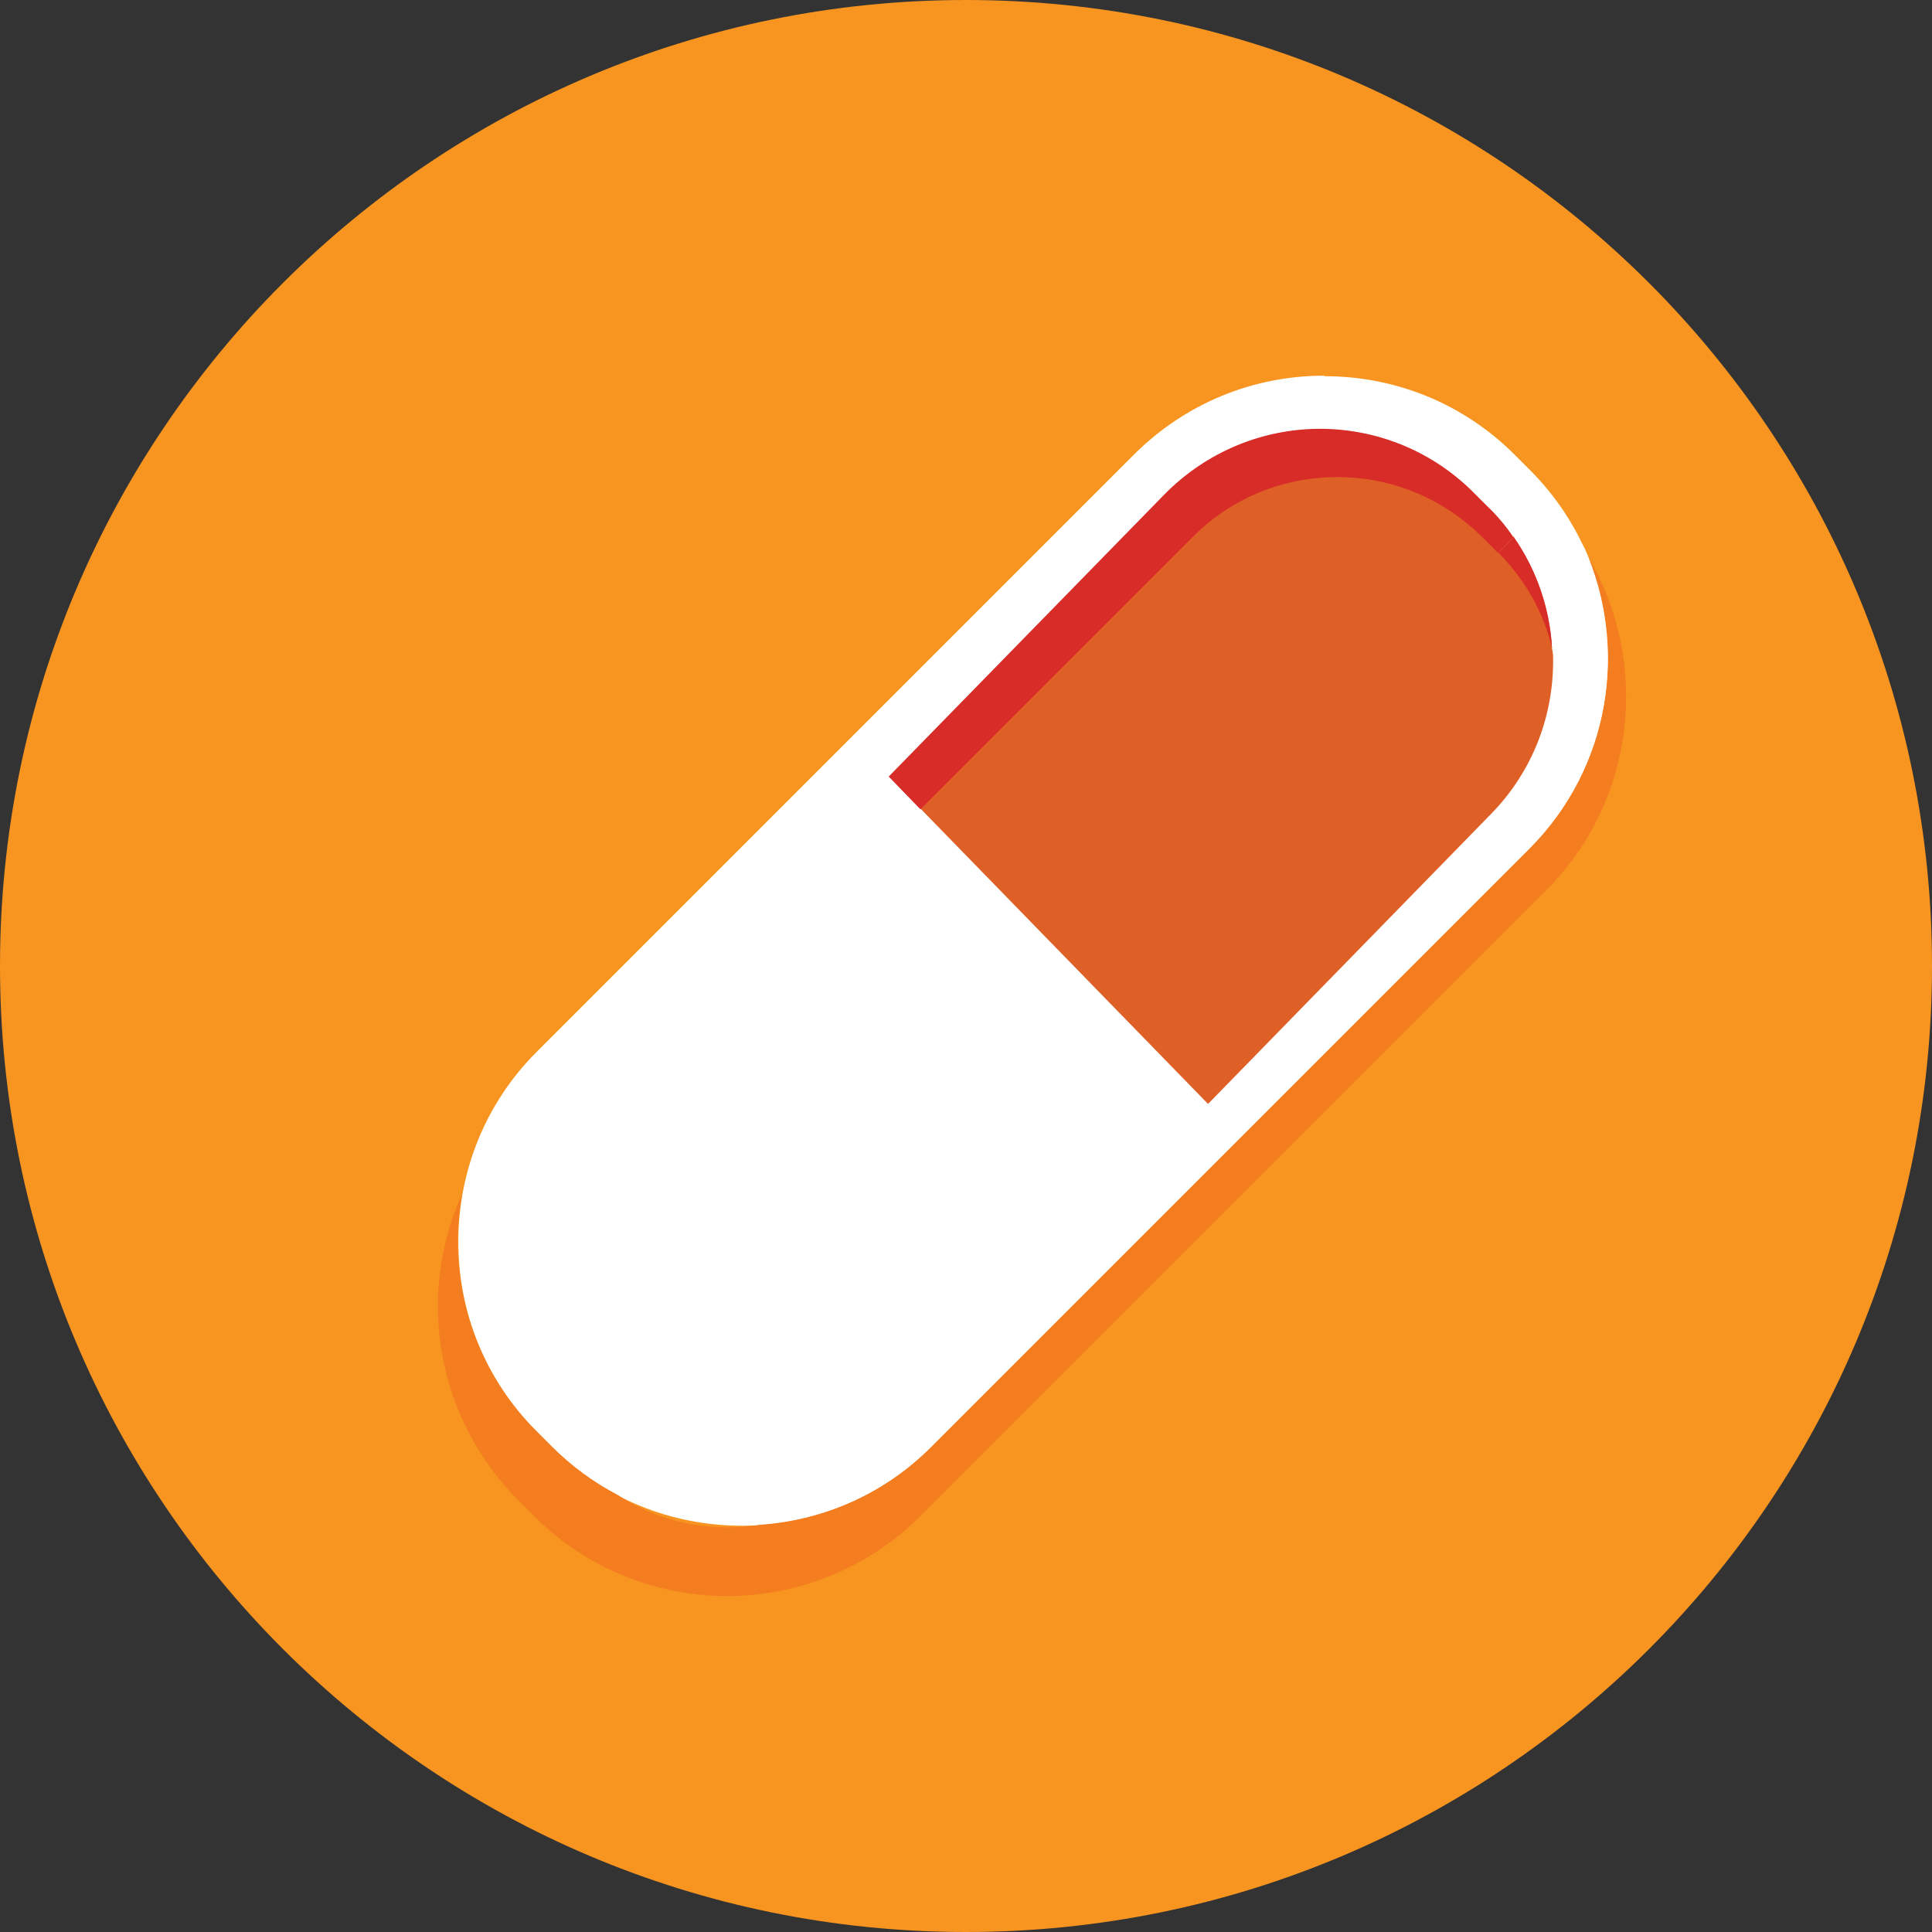
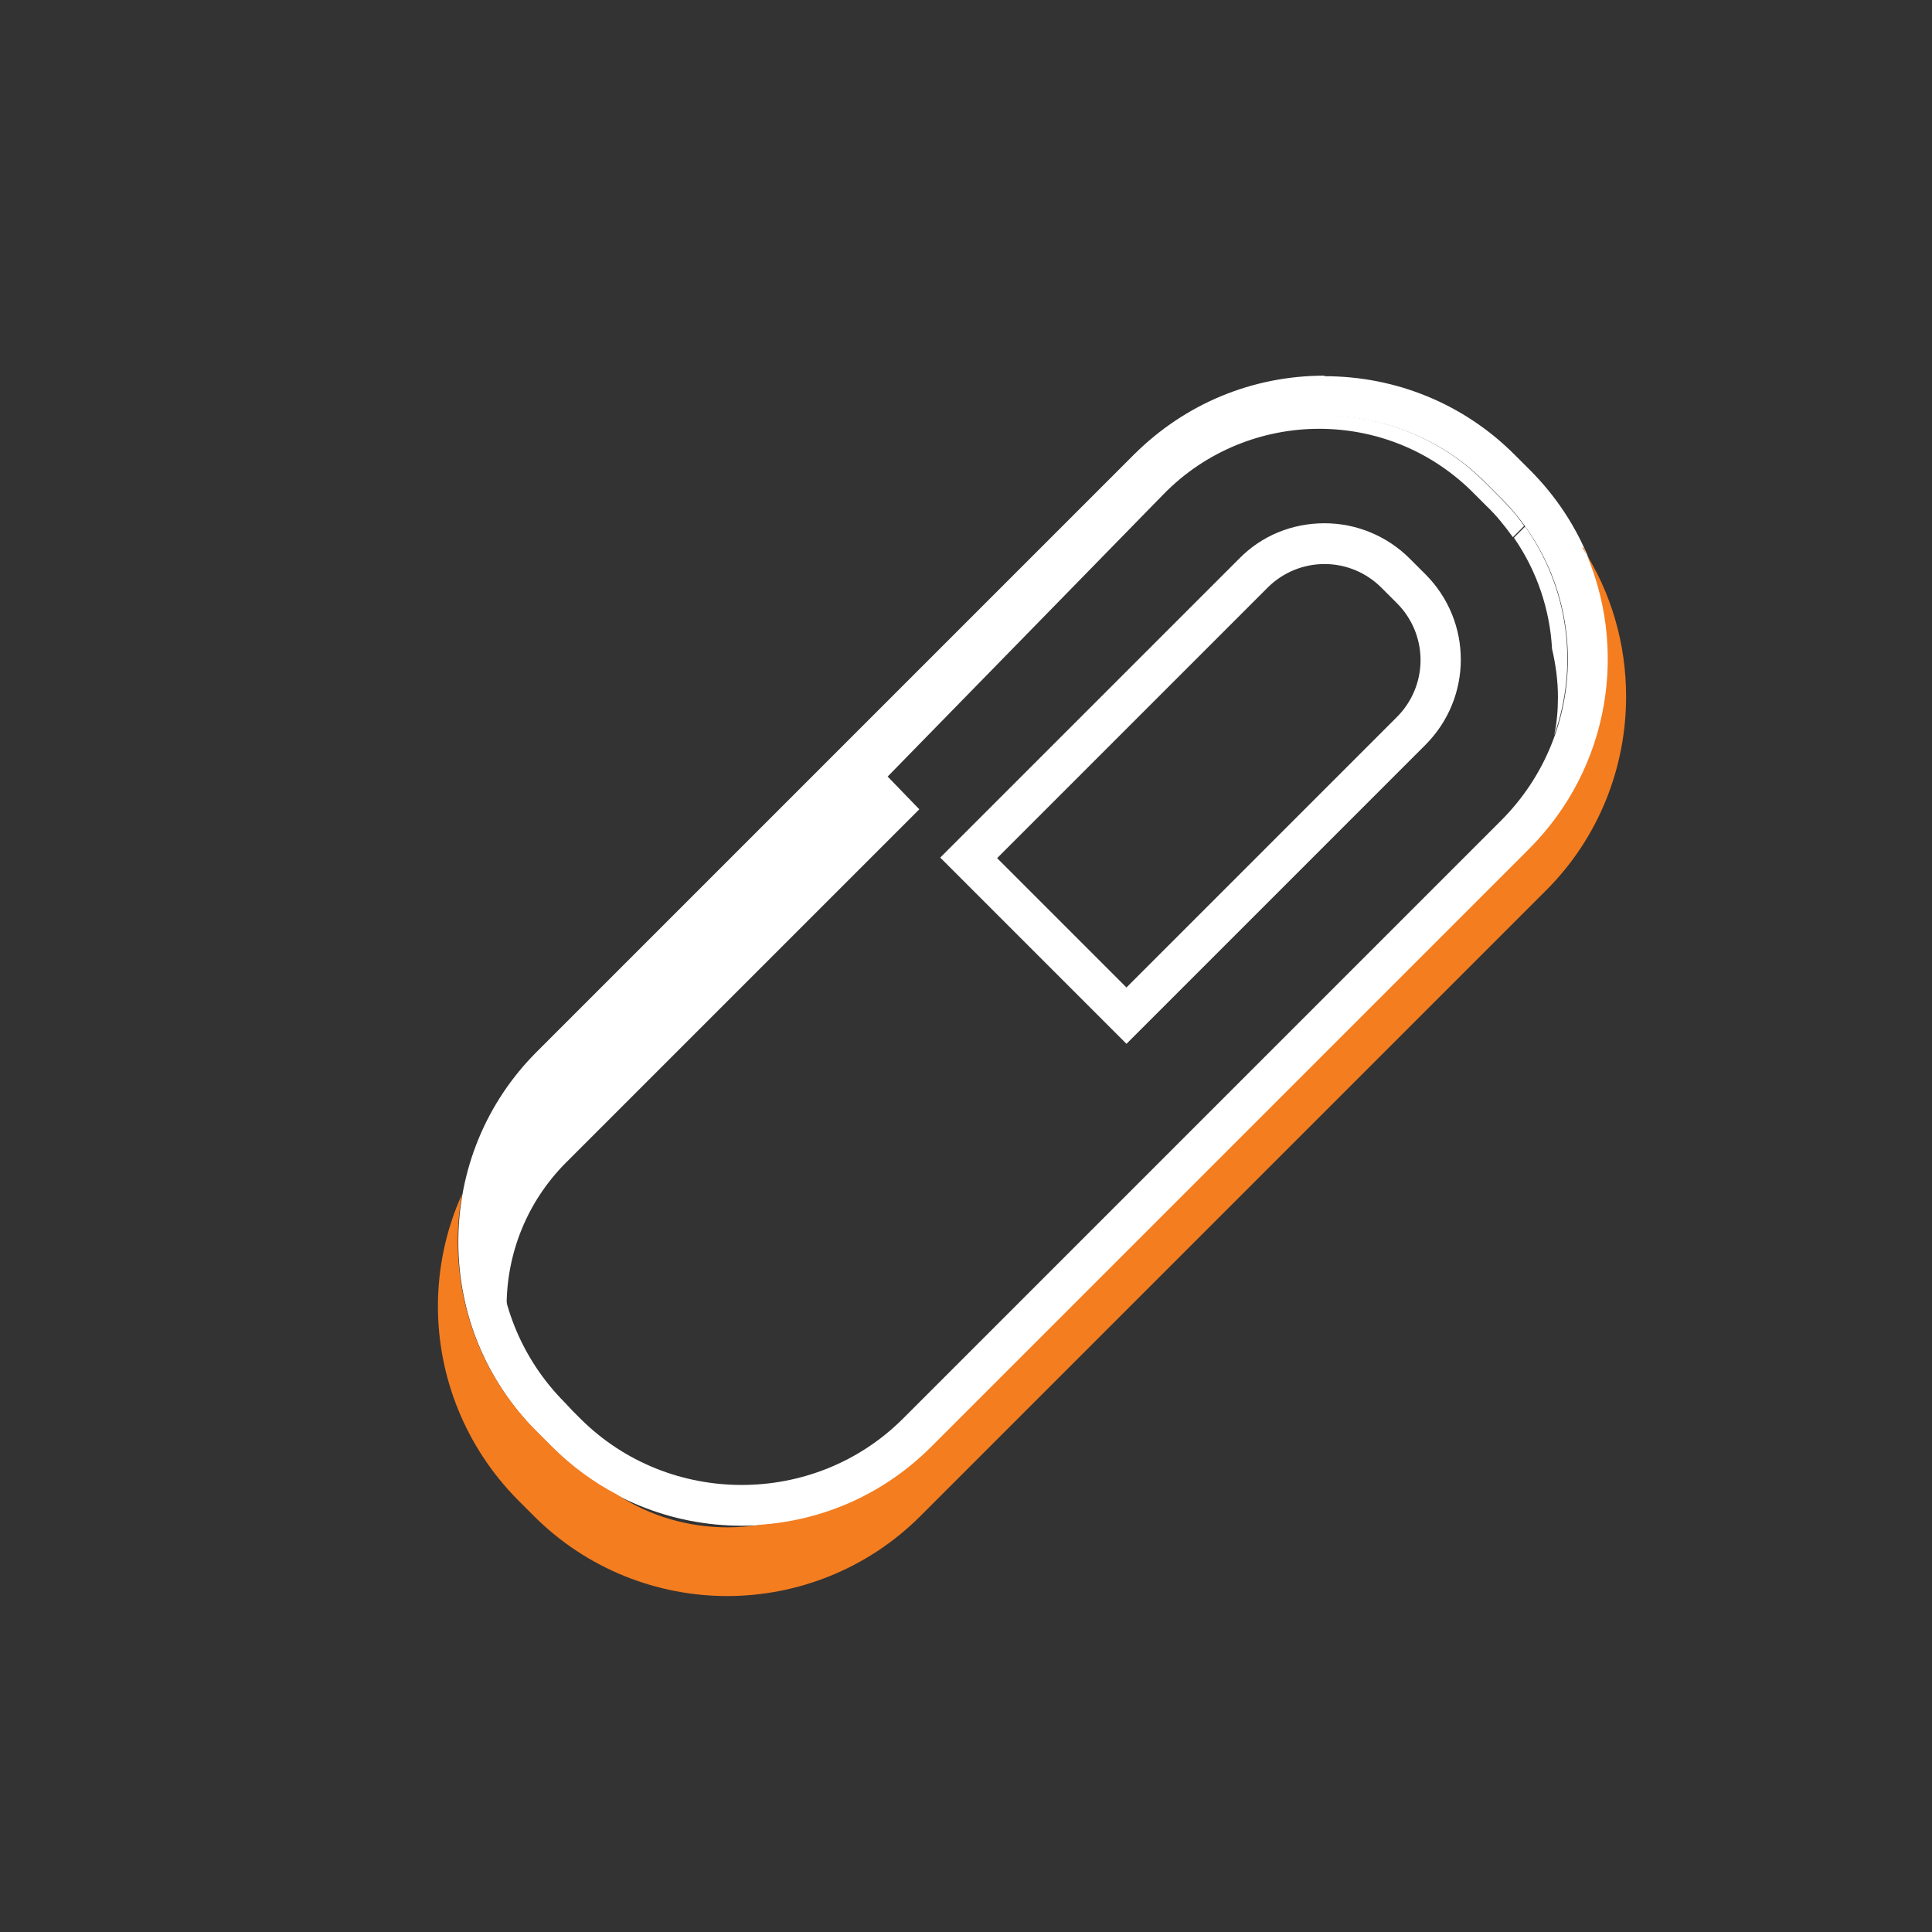
<svg xmlns="http://www.w3.org/2000/svg" id="Layer_2" data-name="Layer 2" viewBox="0 0 36 36">
  <rect x="0" y="0" width="36" height="36" fill="#333333" stroke="none" />
  <defs>
    <style>
      .cls-1 {
        fill: #f79520;
      }

      .cls-2 {
        fill: #f47d20;
      }

      .cls-3 {
        fill: #fff;
      }

      .cls-4 {
        fill: #df6026;
      }

      .cls-5 {
        fill: #d72c28;
      }
    </style>
  </defs>
  <g id="Information">
    <g>
-       <path class="cls-1" d="M18,0C8.06,0,0,8.06,0,18s8.06,18,18,18,18-8.06,18-18S27.94,0,18,0" />
-       <path class="cls-3" d="M13.83,28.05c-1.24,0-2.4-.48-3.27-1.35l-.29-.29c-1.8-1.8-1.8-4.74,0-6.54l11.14-11.14c.87-.87,2.03-1.36,3.27-1.36s2.4,.48,3.27,1.36l.29,.29c.87,.87,1.35,2.03,1.35,3.27s-.48,2.4-1.35,3.27l-11.14,11.14c-.87,.87-2.03,1.35-3.27,1.35m7.16-9.13l5.3-5.3c.73-.73,.73-1.92,0-2.65l-.29-.29c-.35-.35-.83-.55-1.33-.55s-.97,.2-1.33,.55l-5.3,5.3,2.94,2.94" />
      <path class="cls-3" d="M24.67,7.75c1.09,0,2.18,.41,3.01,1.24l.29,.29c1.66,1.66,1.66,4.35,0,6.01l-11.14,11.14c-.83,.83-1.92,1.24-3.01,1.24s-2.18-.41-3.01-1.24l-.14-.14h0l-.14-.15c-1.66-1.66-1.66-4.35,0-6.01l11.14-11.14c.83-.83,1.92-1.24,3.01-1.24m-3.69,11.7l5.57-5.57c.88-.88,.88-2.3,0-3.18l-.29-.29c-.42-.42-.99-.66-1.59-.66s-1.17,.23-1.59,.66l-5.57,5.57,3.47,3.47m3.69-12.45c-1.34,0-2.59,.52-3.54,1.46l-11.14,11.14c-.94,.94-1.46,2.2-1.46,3.54s.52,2.59,1.46,3.54l.14,.14,.15,.15c.94,.94,2.2,1.46,3.54,1.46s2.59-.52,3.54-1.46l11.14-11.14c1.95-1.95,1.95-5.12,0-7.07l-.29-.29c-.94-.94-2.2-1.46-3.54-1.46m-6.1,8.98l5.04-5.04c.28-.28,.66-.44,1.06-.44s.78,.16,1.06,.44l.29,.29c.28,.28,.44,.66,.44,1.06s-.16,.78-.44,1.06l-5.04,5.04-2.41-2.41" />
-       <path class="cls-4" d="M16.57,14.48l5.14-5.26c1.56-1.6,4.13-1.63,5.73-.07l.14,.14h0l.14,.14c.8,.78,1.21,1.81,1.22,2.85,.01,1.04-.37,2.08-1.15,2.88l-5.28,5.41-5.93-6.09m4.6,4.72l-3.35-3.27,3.35,3.27" />
      <path class="cls-2" d="M29.51,10.21c.84,1.84,.5,4.09-1.02,5.61l-11.14,11.14c-.86,.86-1.97,1.36-3.16,1.45-.21,.03-.42,.05-.63,.05-.72,0-1.44-.2-2.06-.61-.44-.23-.85-.53-1.22-.9l-.15-.15-.14-.14c-.94-.94-1.46-2.2-1.46-3.54,0-.3,.03-.59,.08-.87-.3,.66-.45,1.38-.45,2.09,0,1.3,.5,2.61,1.49,3.61l.15,.15h0l.15,.15c.99,.99,2.3,1.49,3.6,1.49h0c1.3,0,2.61-.5,3.6-1.49l11.66-11.66c.99-.99,1.49-2.3,1.49-3.61,0-.97-.27-1.94-.82-2.78" />
      <path class="cls-3" d="M28.42,9.81l-.04,.04-.17,.17c.43,.62,.67,1.34,.71,2.07,.07,.3,.11,.6,.11,.9,0,.24-.02,.48-.07,.71,.46-1.29,.27-2.75-.55-3.9m-3.75-2.06c-1.09,0-2.18,.41-3.01,1.24l-11.14,11.14c-1.14,1.14-1.5,2.77-1.07,4.22,0-.97,.37-1.94,1.11-2.68l6.58-6.58-.59-.61,5.14-5.26c.79-.81,1.85-1.22,2.9-1.22,1.02,0,2.04,.38,2.83,1.15l.14,.14h0l.14,.14c.19,.18,.35,.38,.5,.59l.17-.17,.04-.04c-.13-.19-.28-.36-.45-.53l-.29-.29c-.83-.83-1.92-1.24-3.01-1.24" />
-       <path class="cls-3" d="M28.84,9.39l-.42,.42c.82,1.15,1.01,2.61,.55,3.9-.14,.72-.49,1.41-1.05,1.97l-11.66,11.66c-.58,.58-1.3,.94-2.06,1.06,1.2-.09,2.31-.59,3.16-1.45l11.14-11.14c1.51-1.51,1.85-3.76,1.02-5.61-.19-.29-.41-.57-.67-.83m-3.91-1.8h0c-1.3,0-2.61,.5-3.6,1.49l-11.66,11.66c-.45,.45-.8,.96-1.05,1.51-.05,.28-.08,.58-.08,.87,0,1.34,.52,2.59,1.46,3.54l.14,.14,.15,.15c.36,.36,.77,.66,1.22,.9-.22-.14-.43-.31-.63-.51l-.15-.15h0l-.15-.15c-.74-.74-1.11-1.71-1.11-2.69h0c-.43-1.45-.07-3.09,1.07-4.23l11.14-11.14c.83-.83,1.92-1.24,3.01-1.24s2.18,.41,3.01,1.24l.29,.29c.17,.17,.32,.34,.45,.53l.42-.42-.3-.3c-.99-.99-2.3-1.49-3.6-1.49" />
-       <path class="cls-5" d="M28.21,10.01l-.29,.29c.51,.51,.85,1.13,1,1.78-.04-.73-.28-1.45-.71-2.07m-3.61-2.02c-1.05,0-2.1,.41-2.9,1.22l-5.14,5.26,.59,.61,5.08-5.08c.74-.74,1.71-1.11,2.69-1.11,.98,0,1.94,.37,2.69,1.11l.3,.3,.29-.29c-.14-.21-.31-.41-.5-.59l-.14-.14h0l-.14-.14c-.79-.77-1.81-1.15-2.83-1.15" />
    </g>
  </g>
</svg>